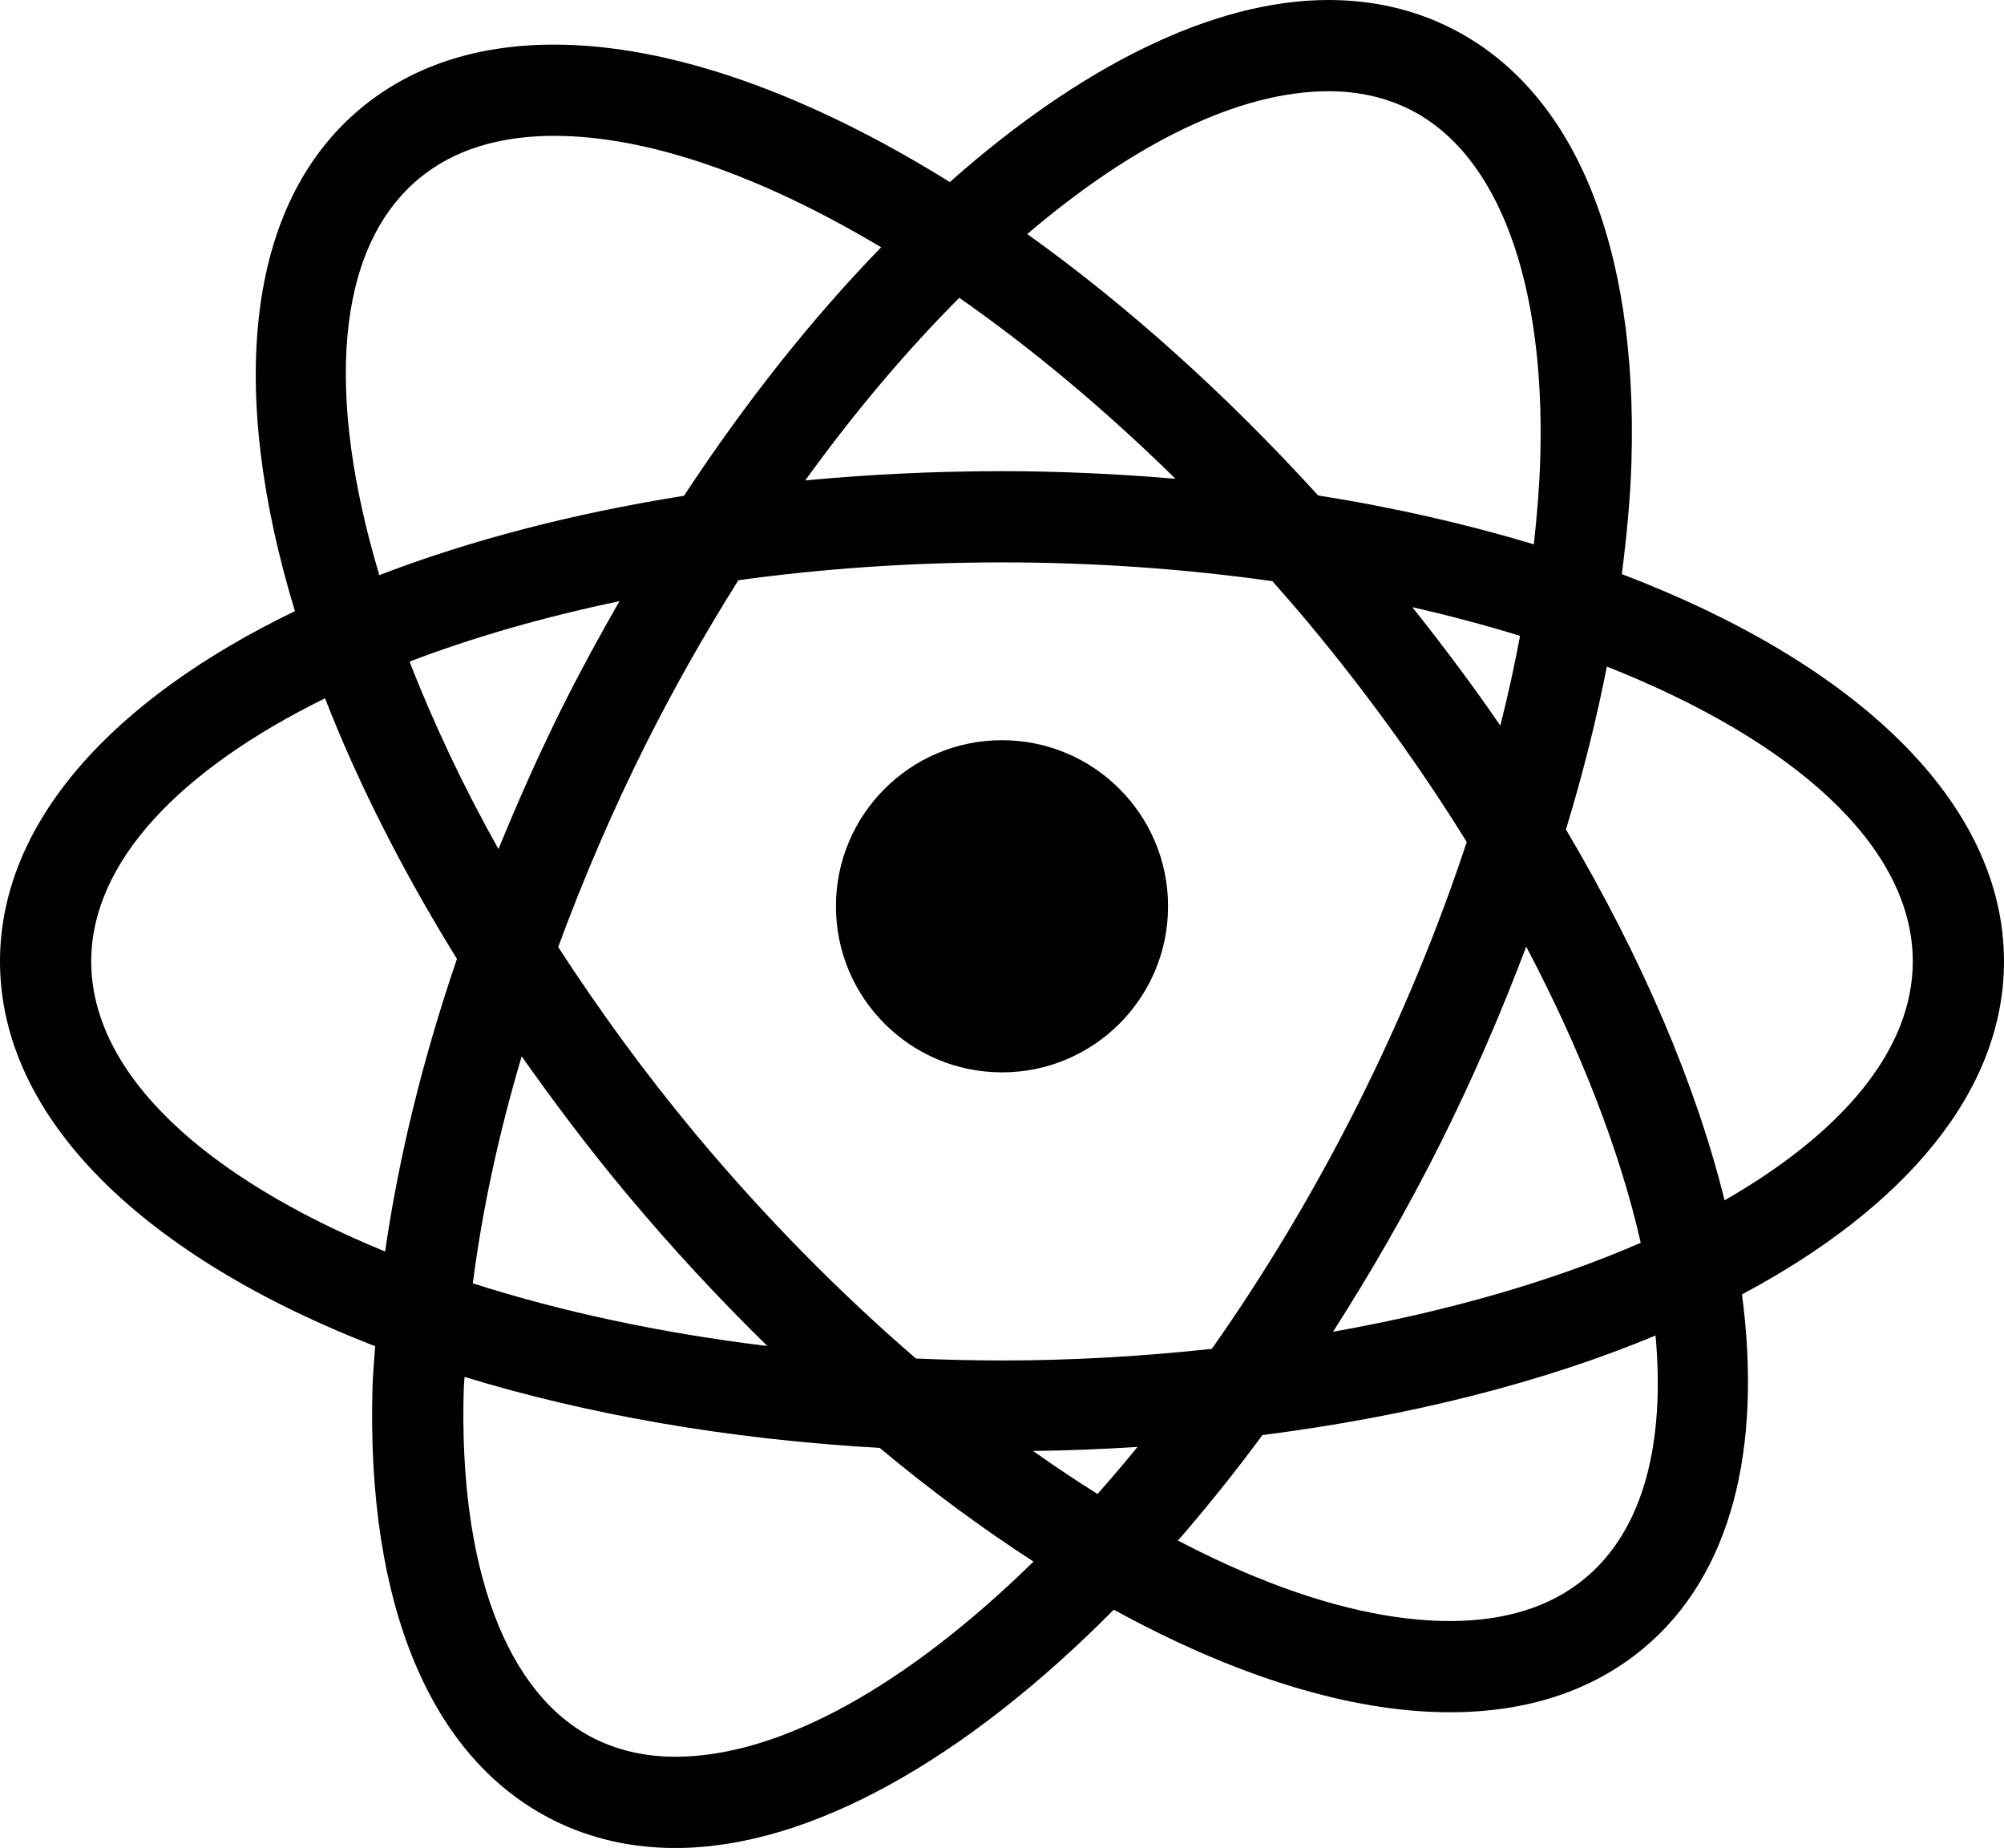
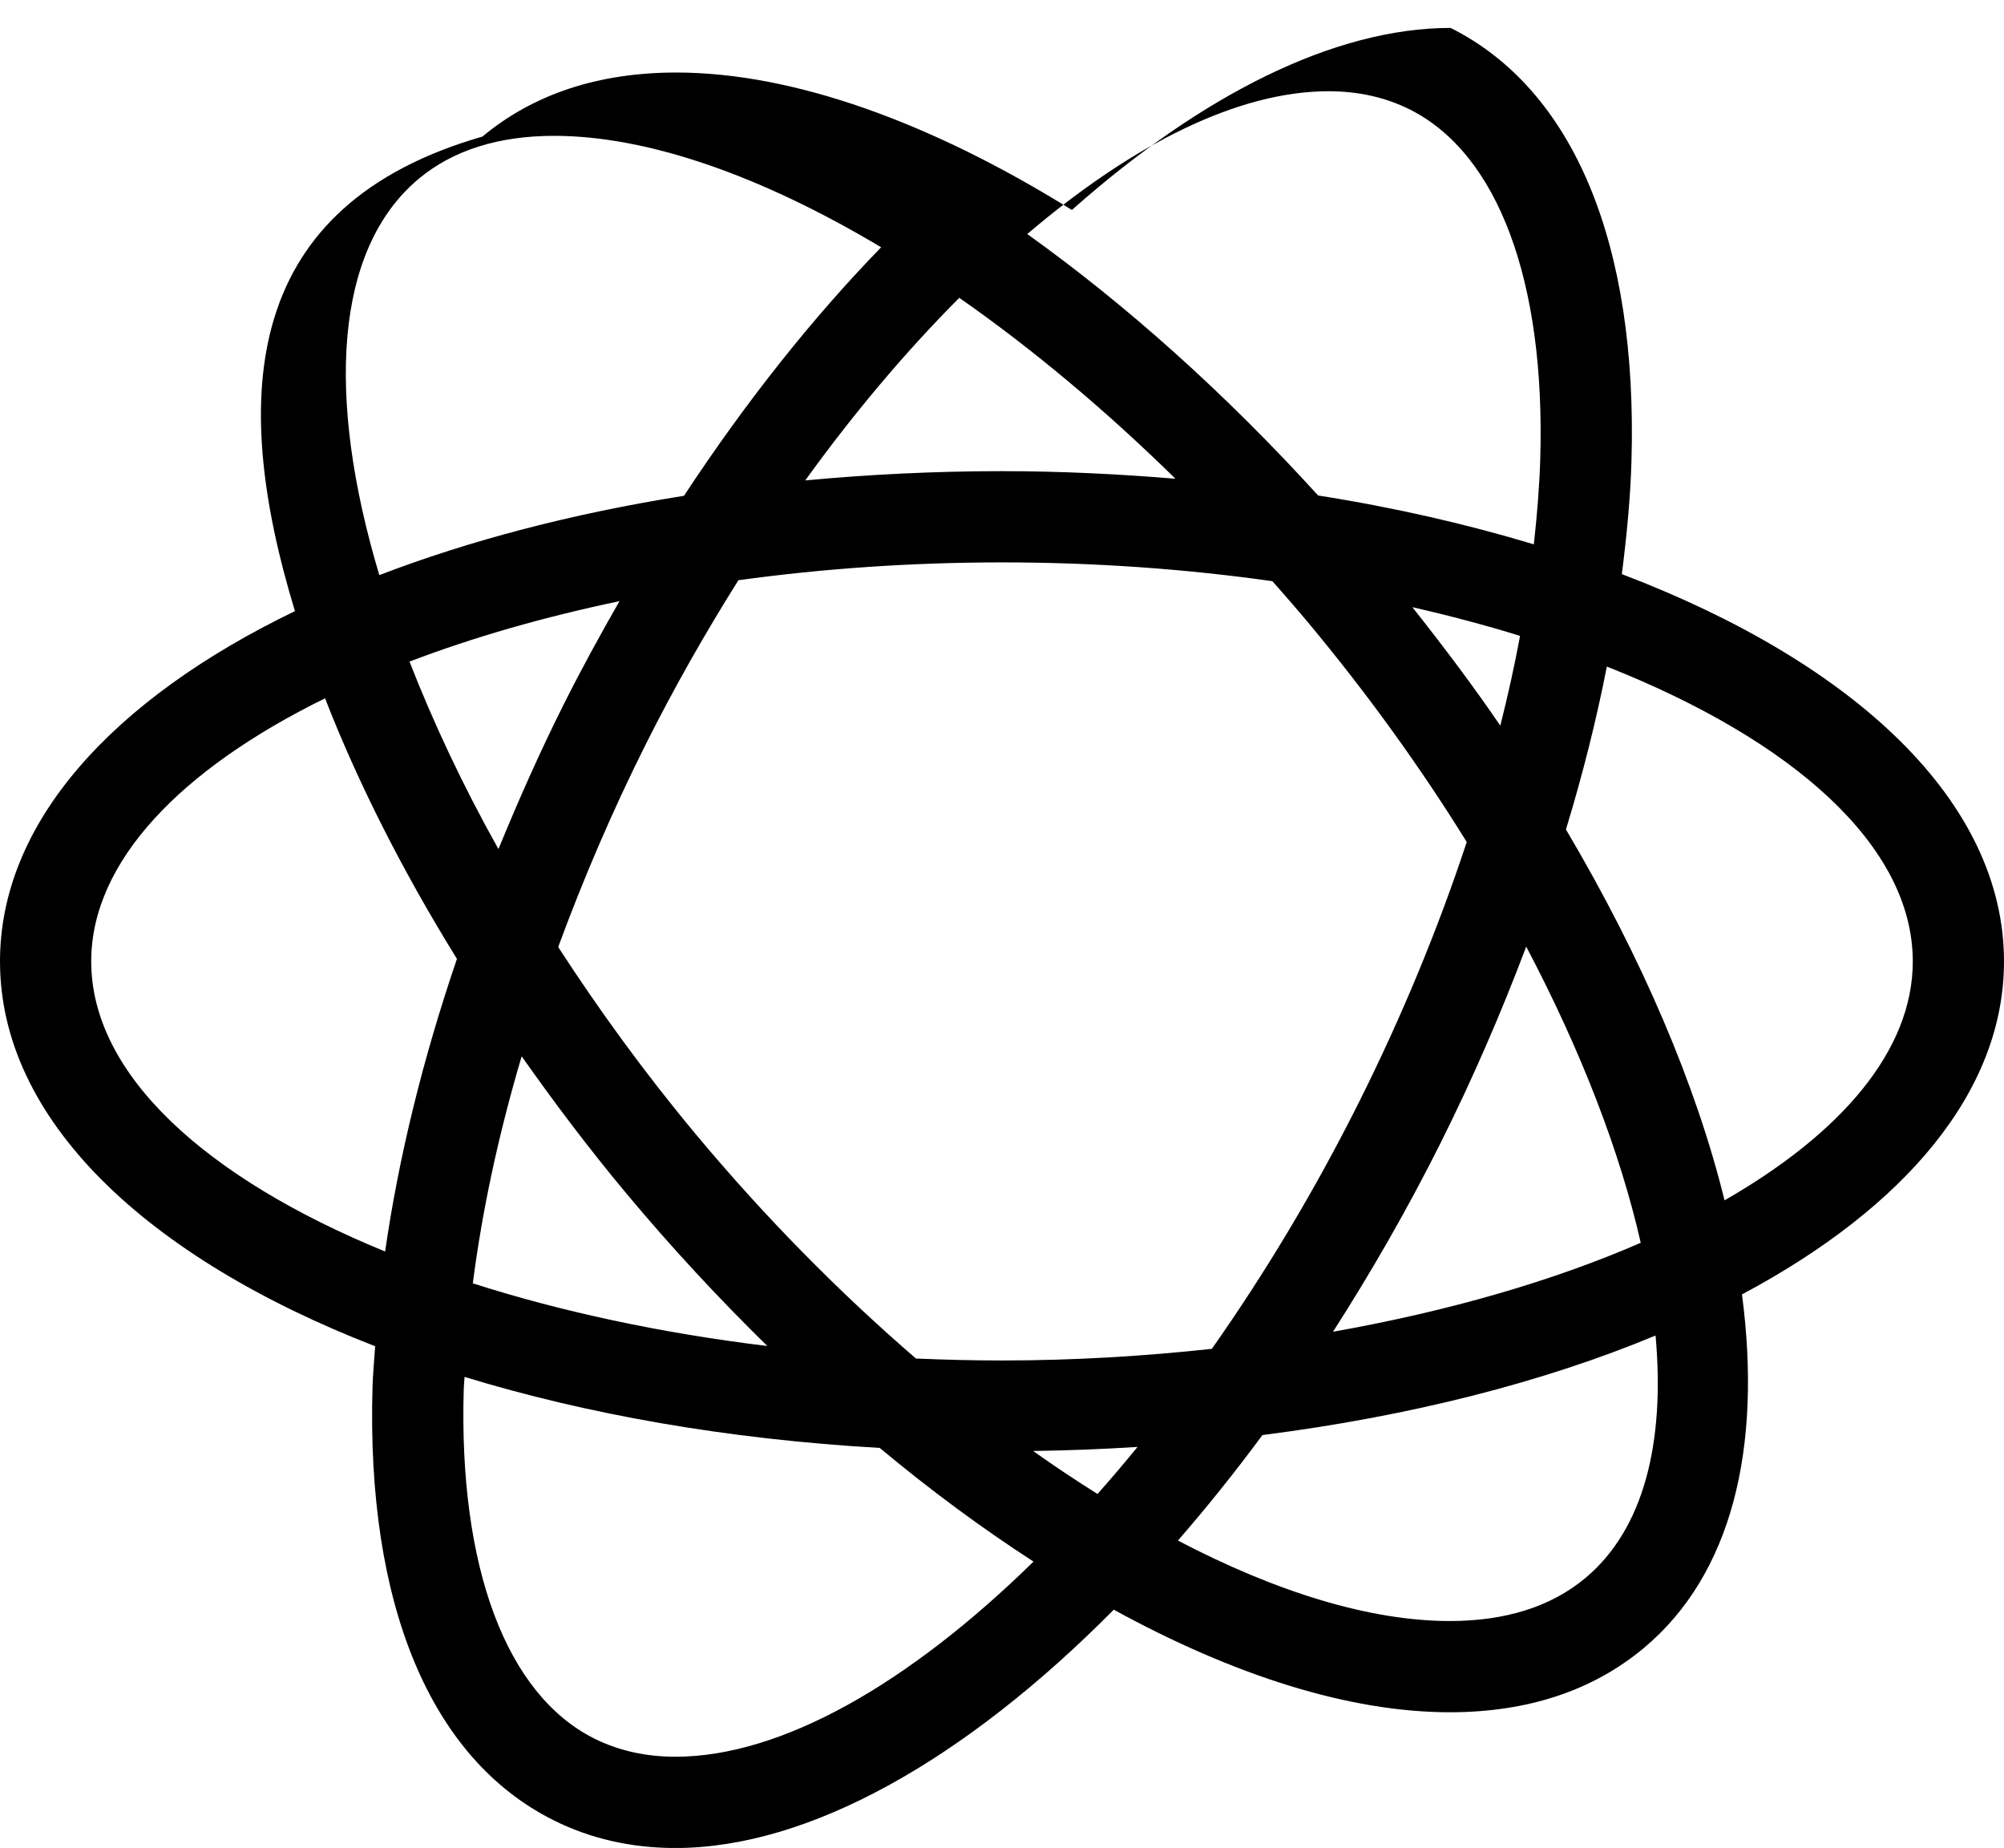
<svg xmlns="http://www.w3.org/2000/svg" version="1.1" id="Layer_1" x="0px" y="0px" width="43.94px" height="40.512px" viewBox="0 0 43.94 40.512" style="enable-background:new 0 0 43.94 40.512;" xml:space="preserve">
  <g>
-     <path d="M43.94,21.077c0-3.493-3.255-6.54-8.379-8.491c0.107-0.844,0.188-1.675,0.211-2.474c0.139-4.777-1.27-8.151-3.966-9.5   C30.996,0.206,30.096,0,29.13,0c-2.55,0-5.461,1.471-8.304,3.991c-3.094-1.925-6.114-3.013-8.676-3.013   c-1.701,0-3.13,0.472-4.248,1.404C5.369,4.494,5,8.583,6.467,13.397C2.457,15.334,0,18.039,0,21.077   c0,3.459,3.188,6.482,8.226,8.436c-0.02,0.296-0.049,0.598-0.058,0.888c-0.139,4.777,1.27,8.151,3.965,9.501   c0.81,0.406,1.71,0.611,2.676,0.611c2.944,0,6.368-1.95,9.612-5.225c2.631,1.443,5.168,2.249,7.368,2.249   c1.701,0,3.131-0.472,4.249-1.404c1.937-1.615,2.6-4.391,2.157-7.756C41.768,26.472,43.94,23.924,43.94,21.077z M29.13,2   c0.651,0,1.25,0.134,1.78,0.399c1.932,0.967,2.976,3.757,2.862,7.654c-0.018,0.61-0.07,1.24-0.141,1.88   c-1.468-0.442-3.048-0.806-4.73-1.071c-2.042-2.245-4.209-4.181-6.377-5.731C24.849,3.148,27.159,2,29.13,2z M11.438,23.157   c0.705,0.999,1.454,1.997,2.276,2.983c1.002,1.202,2.045,2.324,3.11,3.368c-2.342-0.285-4.522-0.755-6.457-1.374   C10.572,26.539,10.93,24.869,11.438,23.157z M8.979,14.504c1.387-0.53,2.936-0.976,4.604-1.325   c-0.422,0.736-0.834,1.486-1.224,2.265c-0.527,1.052-0.996,2.112-1.43,3.17C10.144,17.213,9.498,15.834,8.979,14.504z    M15.251,24.859c-1.12-1.344-2.119-2.721-3.012-4.098c0.542-1.47,1.173-2.951,1.909-4.422c0.634-1.267,1.322-2.472,2.042-3.619   c1.838-0.253,3.78-0.391,5.78-0.391c2.054,0,4.047,0.146,5.929,0.412c0.266,0.302,0.531,0.604,0.791,0.916   c1.311,1.573,2.472,3.191,3.47,4.802c-0.624,1.889-1.415,3.811-2.368,5.714c-0.972,1.942-2.064,3.752-3.221,5.397   c-1.485,0.161-3.021,0.255-4.602,0.255c-0.636,0-1.264-0.016-1.886-0.043C18.418,28.346,16.779,26.693,15.251,24.859z    M30.968,13.311c0.82,0.187,1.608,0.396,2.361,0.629c-0.12,0.647-0.265,1.303-0.433,1.968   C32.303,15.039,31.651,14.173,30.968,13.311z M31.581,25.068c0.717-1.433,1.34-2.877,1.883-4.316   c1.203,2.284,2.059,4.499,2.511,6.493c-1.919,0.836-4.217,1.502-6.747,1.95C30.06,27.896,30.853,26.522,31.581,25.068z    M21.033,6.529c1.588,1.108,3.19,2.444,4.74,3.966c-1.235-0.102-2.5-0.166-3.802-0.166c-1.482,0-2.923,0.072-4.315,0.203   C18.74,9.029,19.879,7.688,21.033,6.529z M9.183,3.918c0.749-0.624,1.747-0.94,2.967-0.94c2.069,0,4.565,0.887,7.17,2.443   c-1.506,1.549-2.968,3.389-4.323,5.448c-2.458,0.39-4.708,0.982-6.68,1.739C7.147,8.705,7.331,5.462,9.183,3.918z M8.444,27.436   C4.513,25.827,2,23.556,2,21.077c0-2.188,1.964-4.214,5.127-5.768c0.72,1.847,1.69,3.771,2.892,5.712   C9.268,23.22,8.741,25.38,8.444,27.436z M14.81,38.512c-0.651,0-1.25-0.134-1.78-0.399c-1.932-0.967-2.975-3.757-2.862-7.655   c0.002-0.089,0.014-0.184,0.018-0.273c2.682,0.821,5.763,1.366,9.103,1.557c1.119,0.933,2.249,1.765,3.372,2.492   C19.928,36.911,17.134,38.512,14.81,38.512z M24.064,32.752c-0.469-0.295-0.939-0.607-1.412-0.943   c0.775-0.011,1.538-0.041,2.29-0.089C24.651,32.076,24.359,32.42,24.064,32.752z M34.758,34.597   c-0.749,0.624-1.747,0.94-2.968,0.94c-1.747,0-3.799-0.632-5.963-1.764c0.63-0.724,1.25-1.496,1.853-2.313   c3.242-0.412,6.171-1.162,8.62-2.182C36.512,31.632,36.041,33.527,34.758,34.597z M37.813,26.314   c-0.625-2.531-1.806-5.306-3.478-8.13c0.369-1.21,0.668-2.403,0.897-3.571c4.082,1.614,6.708,3.931,6.708,6.464   C41.94,23.024,40.381,24.841,37.813,26.314z" />
-     <circle cx="21.97" cy="19.868" r="3.641" />
+     <path d="M43.94,21.077c0-3.493-3.255-6.54-8.379-8.491c0.107-0.844,0.188-1.675,0.211-2.474c0.139-4.777-1.27-8.151-3.966-9.5   c-2.55,0-5.461,1.471-8.304,3.991c-3.094-1.925-6.114-3.013-8.676-3.013   c-1.701,0-3.13,0.472-4.248,1.404C5.369,4.494,5,8.583,6.467,13.397C2.457,15.334,0,18.039,0,21.077   c0,3.459,3.188,6.482,8.226,8.436c-0.02,0.296-0.049,0.598-0.058,0.888c-0.139,4.777,1.27,8.151,3.965,9.501   c0.81,0.406,1.71,0.611,2.676,0.611c2.944,0,6.368-1.95,9.612-5.225c2.631,1.443,5.168,2.249,7.368,2.249   c1.701,0,3.131-0.472,4.249-1.404c1.937-1.615,2.6-4.391,2.157-7.756C41.768,26.472,43.94,23.924,43.94,21.077z M29.13,2   c0.651,0,1.25,0.134,1.78,0.399c1.932,0.967,2.976,3.757,2.862,7.654c-0.018,0.61-0.07,1.24-0.141,1.88   c-1.468-0.442-3.048-0.806-4.73-1.071c-2.042-2.245-4.209-4.181-6.377-5.731C24.849,3.148,27.159,2,29.13,2z M11.438,23.157   c0.705,0.999,1.454,1.997,2.276,2.983c1.002,1.202,2.045,2.324,3.11,3.368c-2.342-0.285-4.522-0.755-6.457-1.374   C10.572,26.539,10.93,24.869,11.438,23.157z M8.979,14.504c1.387-0.53,2.936-0.976,4.604-1.325   c-0.422,0.736-0.834,1.486-1.224,2.265c-0.527,1.052-0.996,2.112-1.43,3.17C10.144,17.213,9.498,15.834,8.979,14.504z    M15.251,24.859c-1.12-1.344-2.119-2.721-3.012-4.098c0.542-1.47,1.173-2.951,1.909-4.422c0.634-1.267,1.322-2.472,2.042-3.619   c1.838-0.253,3.78-0.391,5.78-0.391c2.054,0,4.047,0.146,5.929,0.412c0.266,0.302,0.531,0.604,0.791,0.916   c1.311,1.573,2.472,3.191,3.47,4.802c-0.624,1.889-1.415,3.811-2.368,5.714c-0.972,1.942-2.064,3.752-3.221,5.397   c-1.485,0.161-3.021,0.255-4.602,0.255c-0.636,0-1.264-0.016-1.886-0.043C18.418,28.346,16.779,26.693,15.251,24.859z    M30.968,13.311c0.82,0.187,1.608,0.396,2.361,0.629c-0.12,0.647-0.265,1.303-0.433,1.968   C32.303,15.039,31.651,14.173,30.968,13.311z M31.581,25.068c0.717-1.433,1.34-2.877,1.883-4.316   c1.203,2.284,2.059,4.499,2.511,6.493c-1.919,0.836-4.217,1.502-6.747,1.95C30.06,27.896,30.853,26.522,31.581,25.068z    M21.033,6.529c1.588,1.108,3.19,2.444,4.74,3.966c-1.235-0.102-2.5-0.166-3.802-0.166c-1.482,0-2.923,0.072-4.315,0.203   C18.74,9.029,19.879,7.688,21.033,6.529z M9.183,3.918c0.749-0.624,1.747-0.94,2.967-0.94c2.069,0,4.565,0.887,7.17,2.443   c-1.506,1.549-2.968,3.389-4.323,5.448c-2.458,0.39-4.708,0.982-6.68,1.739C7.147,8.705,7.331,5.462,9.183,3.918z M8.444,27.436   C4.513,25.827,2,23.556,2,21.077c0-2.188,1.964-4.214,5.127-5.768c0.72,1.847,1.69,3.771,2.892,5.712   C9.268,23.22,8.741,25.38,8.444,27.436z M14.81,38.512c-0.651,0-1.25-0.134-1.78-0.399c-1.932-0.967-2.975-3.757-2.862-7.655   c0.002-0.089,0.014-0.184,0.018-0.273c2.682,0.821,5.763,1.366,9.103,1.557c1.119,0.933,2.249,1.765,3.372,2.492   C19.928,36.911,17.134,38.512,14.81,38.512z M24.064,32.752c-0.469-0.295-0.939-0.607-1.412-0.943   c0.775-0.011,1.538-0.041,2.29-0.089C24.651,32.076,24.359,32.42,24.064,32.752z M34.758,34.597   c-0.749,0.624-1.747,0.94-2.968,0.94c-1.747,0-3.799-0.632-5.963-1.764c0.63-0.724,1.25-1.496,1.853-2.313   c3.242-0.412,6.171-1.162,8.62-2.182C36.512,31.632,36.041,33.527,34.758,34.597z M37.813,26.314   c-0.625-2.531-1.806-5.306-3.478-8.13c0.369-1.21,0.668-2.403,0.897-3.571c4.082,1.614,6.708,3.931,6.708,6.464   C41.94,23.024,40.381,24.841,37.813,26.314z" />
  </g>
  <g>
</g>
  <g>
</g>
  <g>
</g>
  <g>
</g>
  <g>
</g>
  <g>
</g>
  <g>
</g>
  <g>
</g>
  <g>
</g>
  <g>
</g>
  <g>
</g>
  <g>
</g>
  <g>
</g>
  <g>
</g>
  <g>
</g>
</svg>